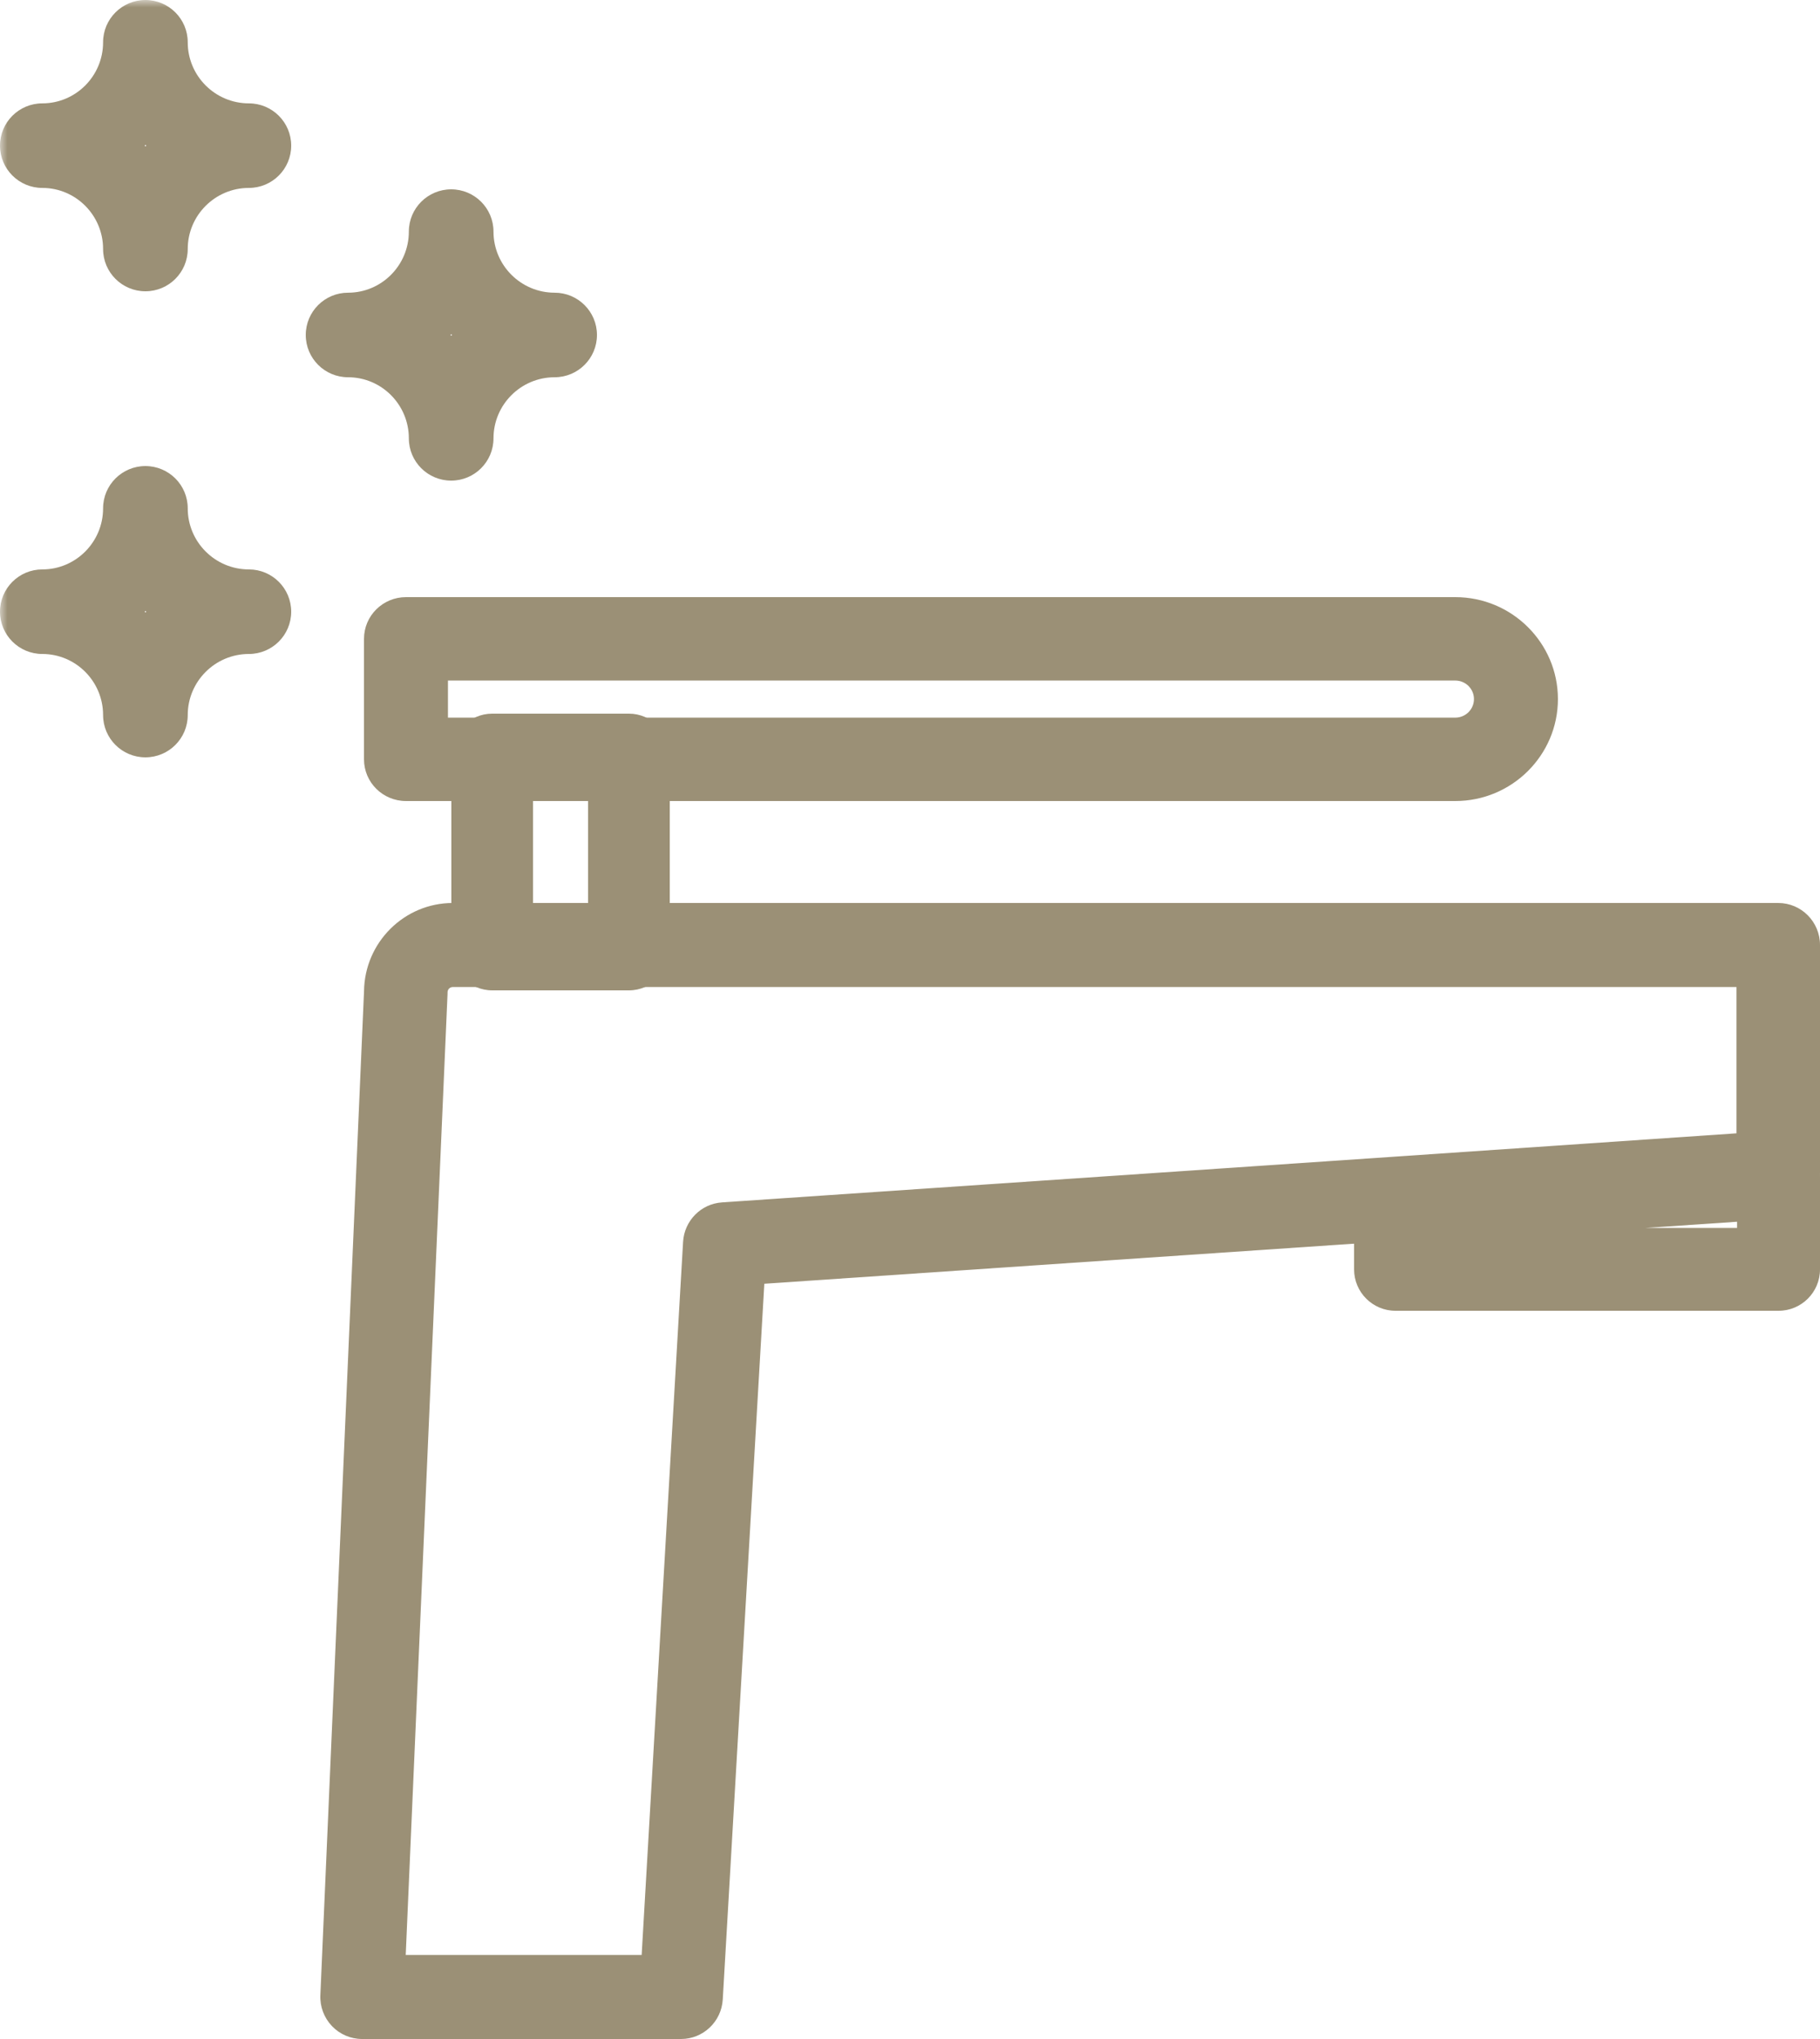
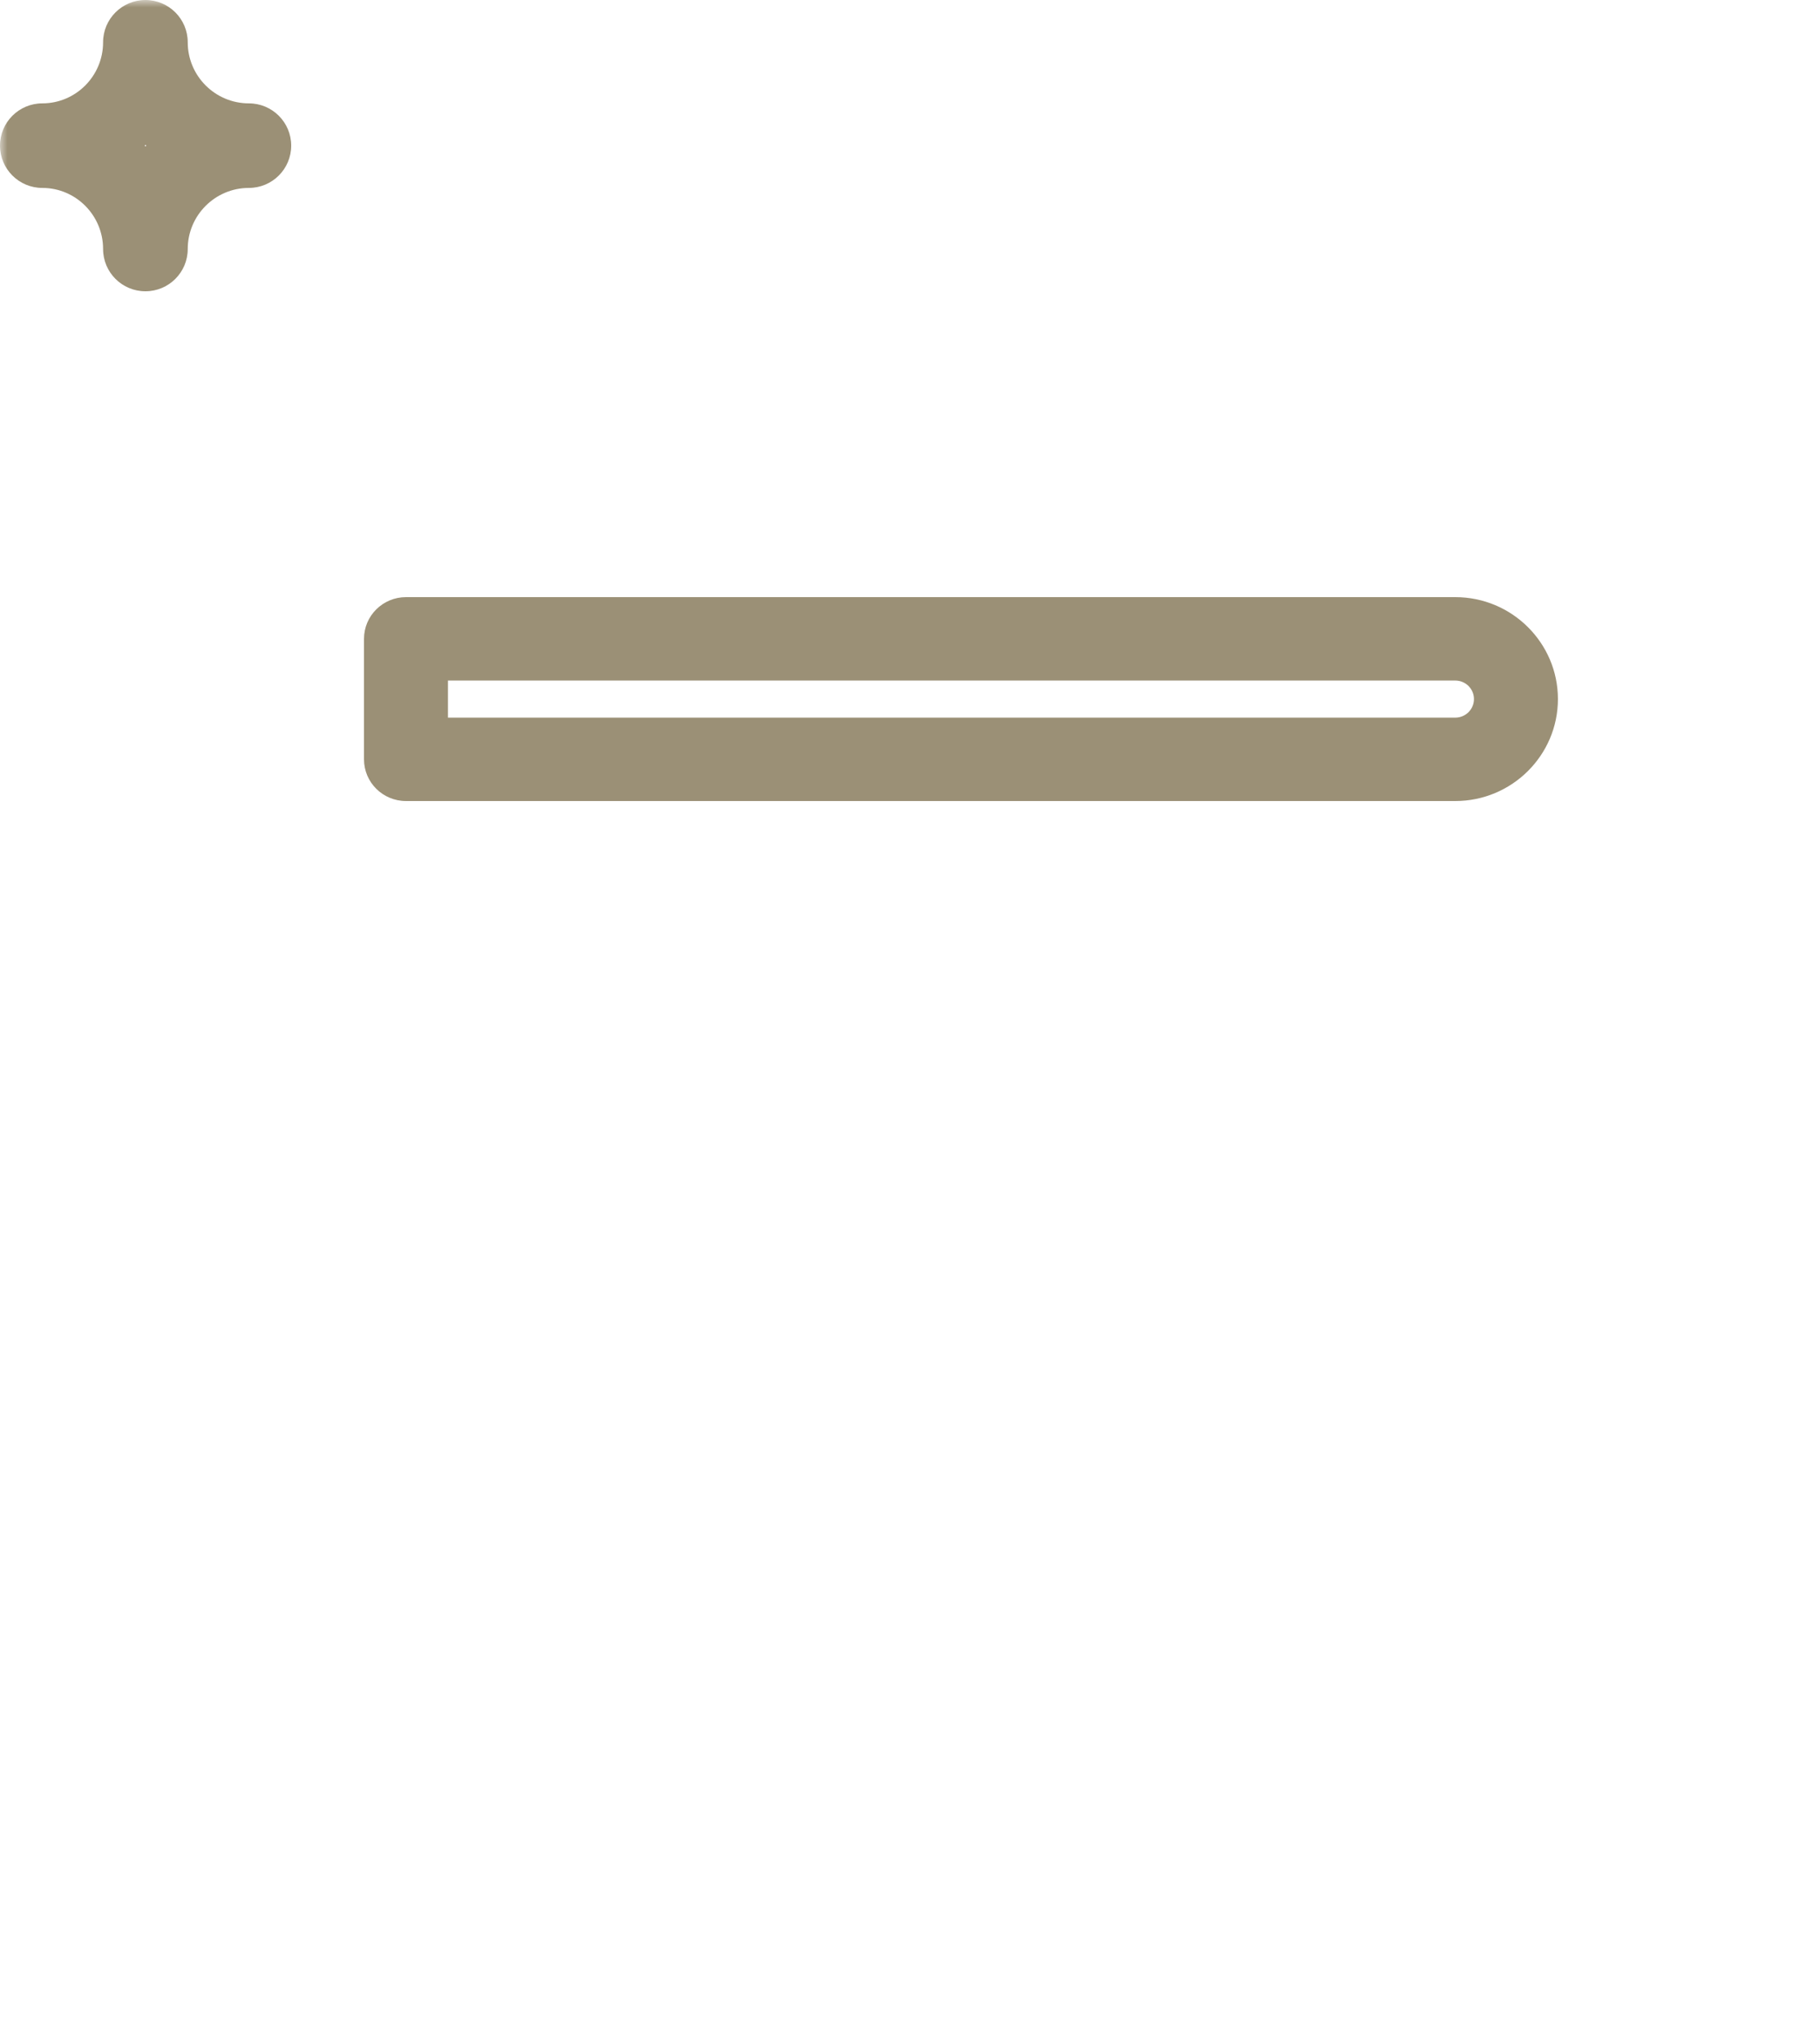
<svg xmlns="http://www.w3.org/2000/svg" xmlns:xlink="http://www.w3.org/1999/xlink" width="125px" height="140px" viewBox="0 0 125 140" version="1.1">
  <title>3E8856AF-9162-4C08-A698-CB4EDEBE0117</title>
  <defs>
    <polygon id="path-1" points="0 140 125 140 125 0 0 0" />
  </defs>
  <g id="Page-1" stroke="none" stroke-width="1" fill="none" fill-rule="evenodd">
    <g id="Home-Page_1440-Nepal" transform="translate(-621, -10883)">
      <g id="Group-11" transform="translate(621, 10883)">
-         <path d="M27.866,134.23 L44.07,134.23 L46.915,85.269 C46.999,83.818 48.143,82.656 49.585,82.558 L95.436,79.442 L119.263,77.815 L119.263,67.77 L31.098,67.77 C30.9,67.77 30.739,67.932 30.739,68.131 C30.739,68.173 30.738,68.215 30.737,68.258 L27.866,134.23 Z M46.776,140 L24.869,140 C24.086,140 23.337,139.678 22.796,139.11 C22.255,138.541 21.968,137.775 22.003,136.989 L25.002,68.058 C25.041,64.711 27.761,62 31.098,62 L122.131,62 C123.716,62 125,63.292 125,64.885 L125,80.511 C125,82.029 123.831,83.287 122.326,83.39 L95.824,85.199 L52.495,88.144 L49.64,137.283 C49.552,138.809 48.296,140 46.776,140 L46.776,140 Z" id="Fill-1" fill="#9B9076" />
-         <path d="M112.988,84.314 L119.305,84.314 L119.305,83.886 L112.988,84.314 Z M122.153,90 L95.847,90 C94.275,90 93,88.727 93,87.157 L93,82.626 C93,81.13 94.16,79.89 95.655,79.789 L121.96,78.007 C122.746,77.953 123.52,78.228 124.097,78.766 C124.673,79.304 125,80.056 125,80.843 L125,87.157 C125,88.727 123.725,90 122.153,90 L122.153,90 Z" id="Fill-3" fill="#9B9076" />
        <mask id="mask-2" fill="white">
          <use xlink:href="#path-1" />
        </mask>
        <g id="Clip-6" />
-         <path d="M36.611,62.288 L40.388,62.288 L40.388,54.712 L36.611,54.712 L36.611,62.288 Z M43.194,68 L33.806,68 C32.256,68 31,66.721 31,65.144 L31,51.856 C31,50.279 32.256,49 33.806,49 L43.194,49 C44.744,49 46,50.279 46,51.856 L46,65.144 C46,66.721 44.744,68 43.194,68 L43.194,68 Z" id="Fill-5" fill="#9B9076" mask="url(#mask-2)" />
        <path d="M30.766,49.273 L99.952,49.273 C100.659,49.273 101.234,48.702 101.234,48 C101.234,47.298 100.659,46.727 99.952,46.727 L30.766,46.727 L30.766,49.273 Z M99.952,55 L27.883,55 C26.291,55 25,53.718 25,52.137 L25,43.863 C25,42.282 26.291,41 27.883,41 L99.952,41 C103.838,41 107,44.14 107,48 C107,51.86 103.838,55 99.952,55 L99.952,55 Z" id="Fill-7" fill="#9B9076" mask="url(#mask-2)" />
-         <path d="M9.937,42 C9.955,42.018 9.973,42.036 9.991,42.054 C10.009,42.036 10.027,42.018 10.045,42 C10.027,41.982 10.009,41.964 9.991,41.946 C9.973,41.964 9.955,41.982 9.937,42 M9.987,52 C8.382,52 7.08,50.7 7.08,49.097 C7.08,46.784 5.208,44.903 2.907,44.903 C1.301,44.903 0,43.603 0,42 C0,40.396 1.301,39.097 2.907,39.097 C5.208,39.097 7.08,37.216 7.08,34.903 C7.08,33.3 8.382,32 9.987,32 C11.593,32 12.894,33.3 12.894,34.903 C12.894,37.216 14.778,39.097 17.093,39.097 C18.698,39.097 20,40.396 20,42 C20,43.603 18.698,44.903 17.093,44.903 C14.778,44.903 12.894,46.784 12.894,49.097 C12.894,50.7 11.593,52 9.987,52" id="Fill-8" fill="#9B9076" mask="url(#mask-2)" />
-         <path d="M30.937,23 C30.955,23.018 30.973,23.036 30.991,23.054 C31.009,23.036 31.027,23.018 31.045,23 C31.027,22.982 31.009,22.964 30.991,22.946 C30.973,22.964 30.955,22.982 30.937,23 M30.987,33 C29.382,33 28.08,31.7 28.08,30.097 C28.08,27.784 26.208,25.903 23.907,25.903 C22.301,25.903 21,24.603 21,23 C21,21.396 22.301,20.097 23.907,20.097 C26.208,20.097 28.08,18.216 28.08,15.903 C28.08,14.3 29.382,13 30.987,13 C32.593,13 33.894,14.3 33.894,15.903 C33.894,18.216 35.778,20.097 38.093,20.097 C39.698,20.097 41,21.396 41,23 C41,24.603 39.698,25.903 38.093,25.903 C35.778,25.903 33.894,27.784 33.894,30.097 C33.894,31.7 32.593,33 30.987,33" id="Fill-9" fill="#9B9076" mask="url(#mask-2)" />
        <path d="M9.937,10 C9.955,10.018 9.973,10.036 9.991,10.054 C10.009,10.036 10.027,10.018 10.045,10 C10.027,9.982 10.009,9.964 9.991,9.946 C9.973,9.964 9.955,9.982 9.937,10 M9.987,20 C8.382,20 7.08,18.7 7.08,17.097 C7.08,14.784 5.208,12.903 2.907,12.903 C1.301,12.903 0,11.603 0,10 C0,8.397 1.301,7.097 2.907,7.097 C5.208,7.097 7.08,5.216 7.08,2.903 C7.08,1.3 8.382,0 9.987,0 C11.593,0 12.894,1.3 12.894,2.903 C12.894,5.216 14.778,7.097 17.093,7.097 C18.698,7.097 20,8.397 20,10 C20,11.603 18.698,12.903 17.093,12.903 C14.778,12.903 12.894,14.784 12.894,17.097 C12.894,18.7 11.593,20 9.987,20" id="Fill-10" fill="#9B9076" mask="url(#mask-2)" />
      </g>
    </g>
  </g>
</svg>